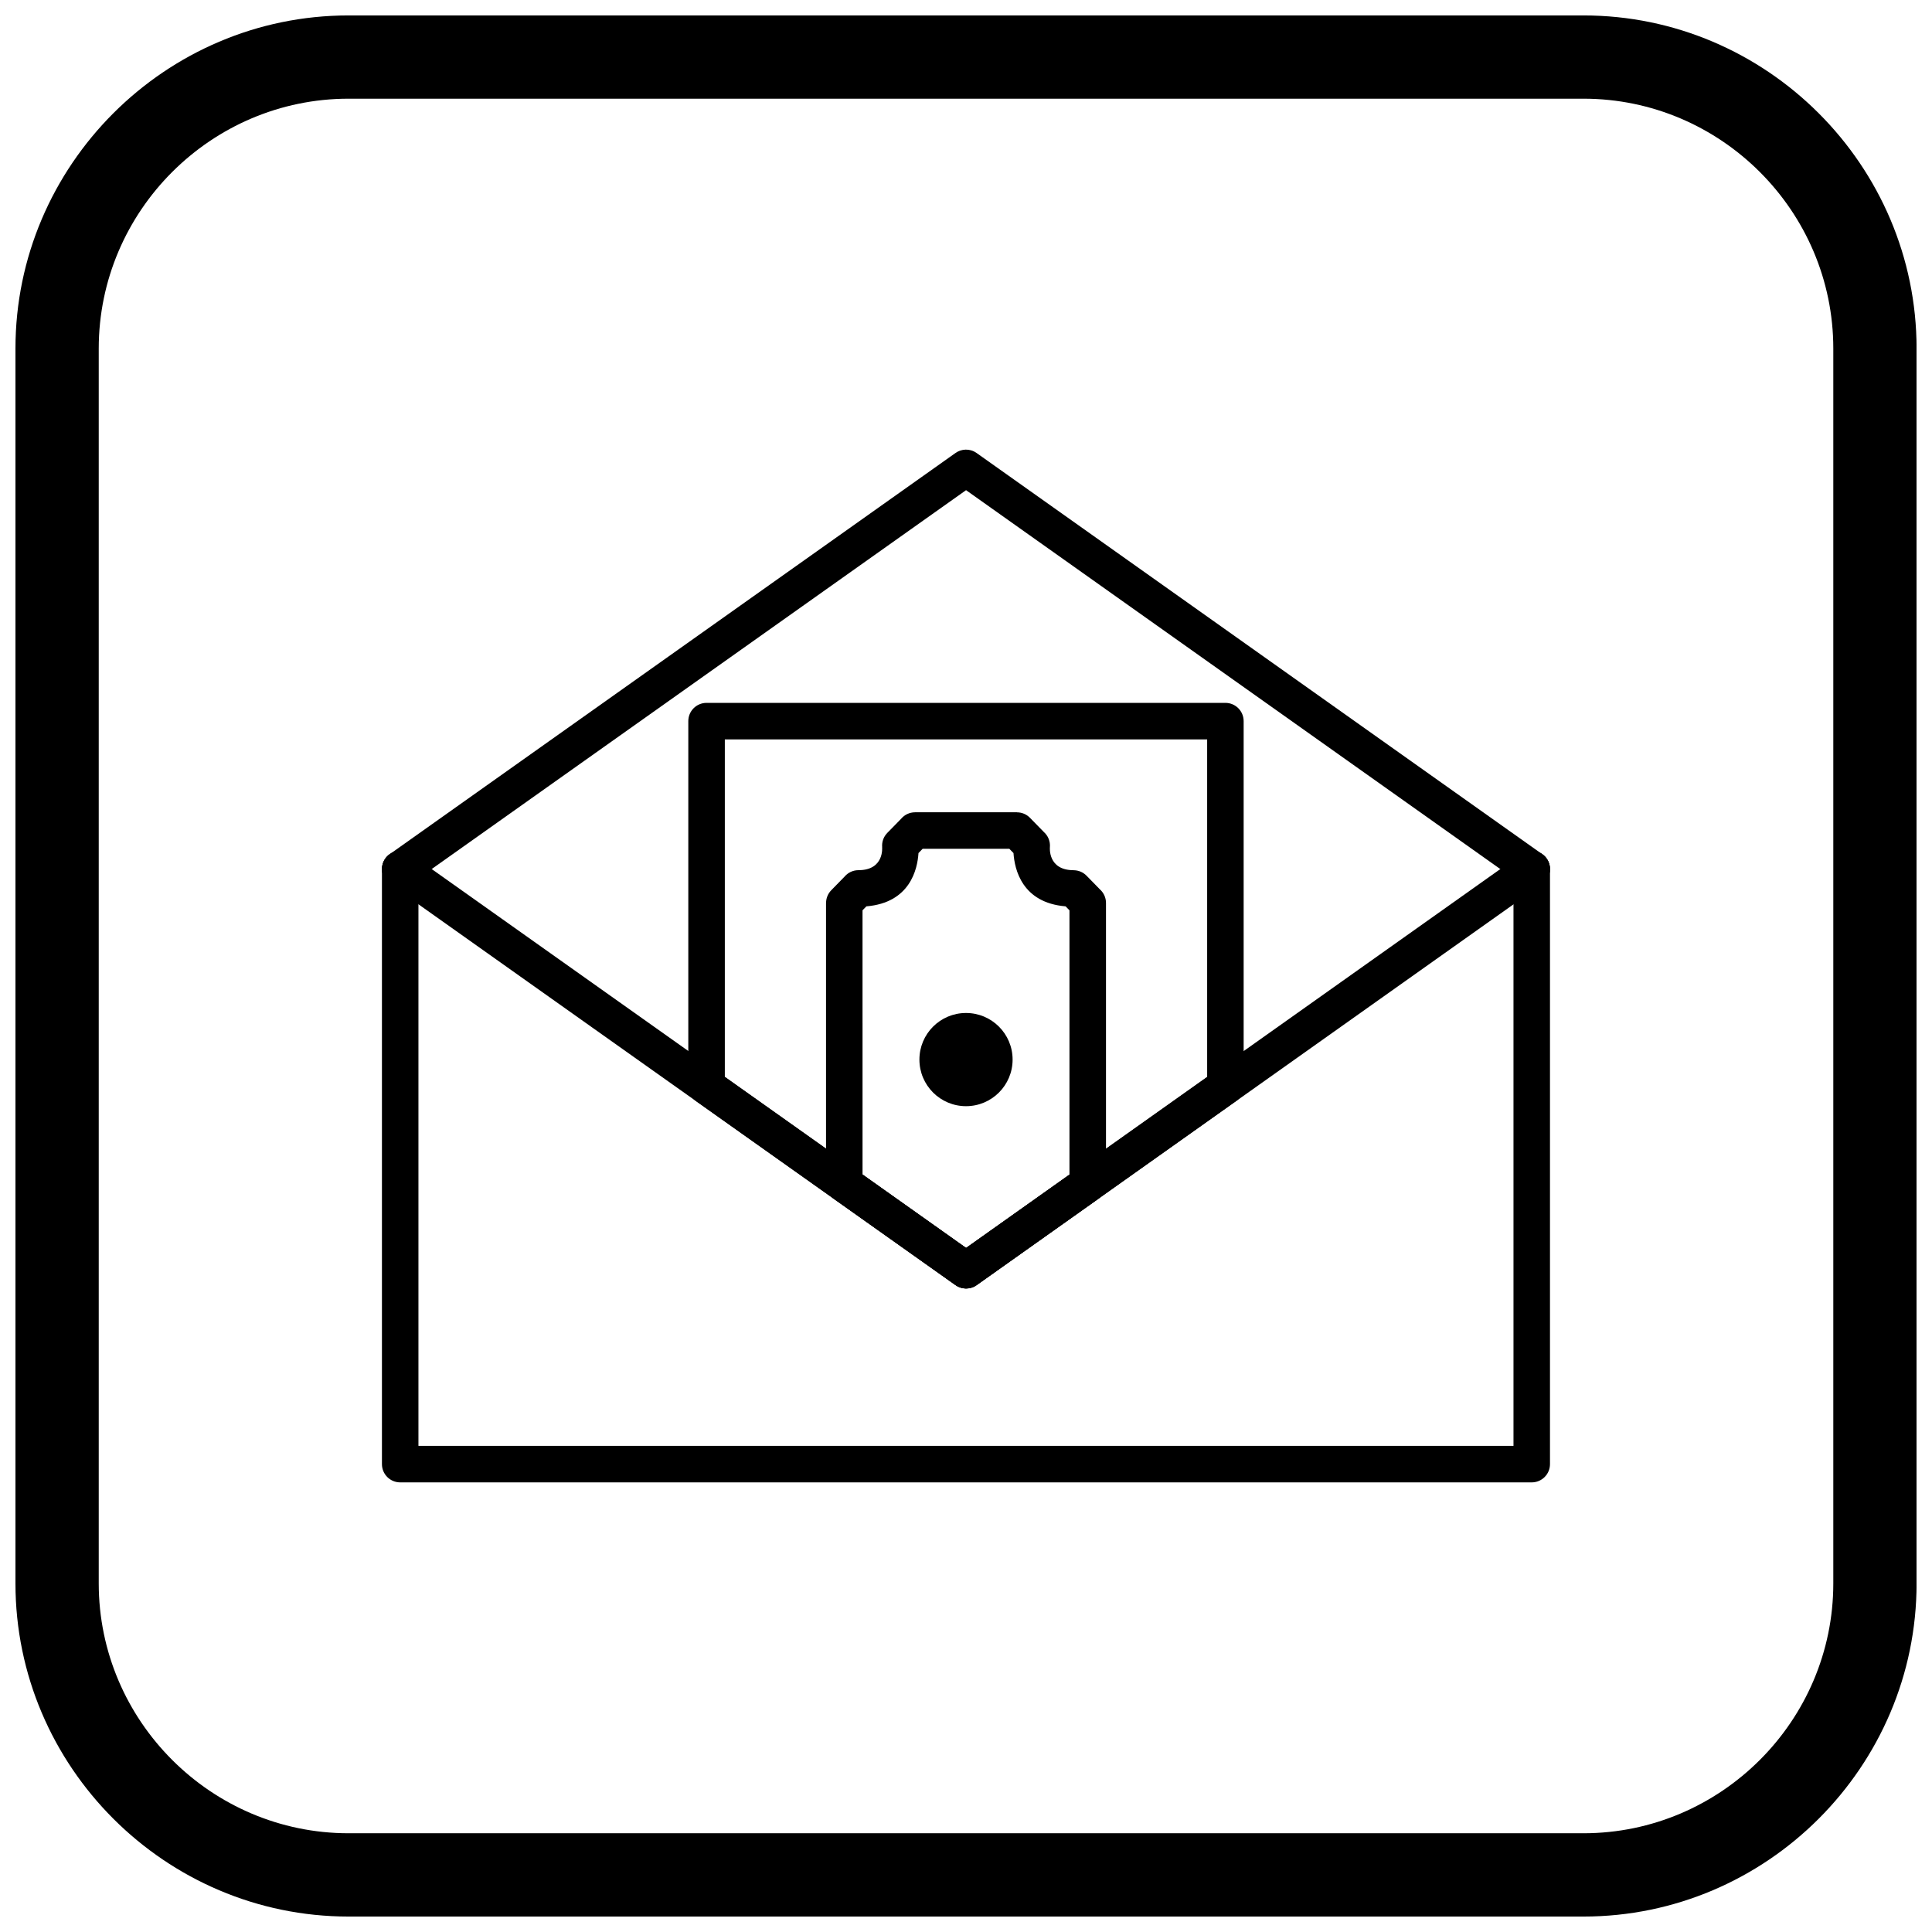
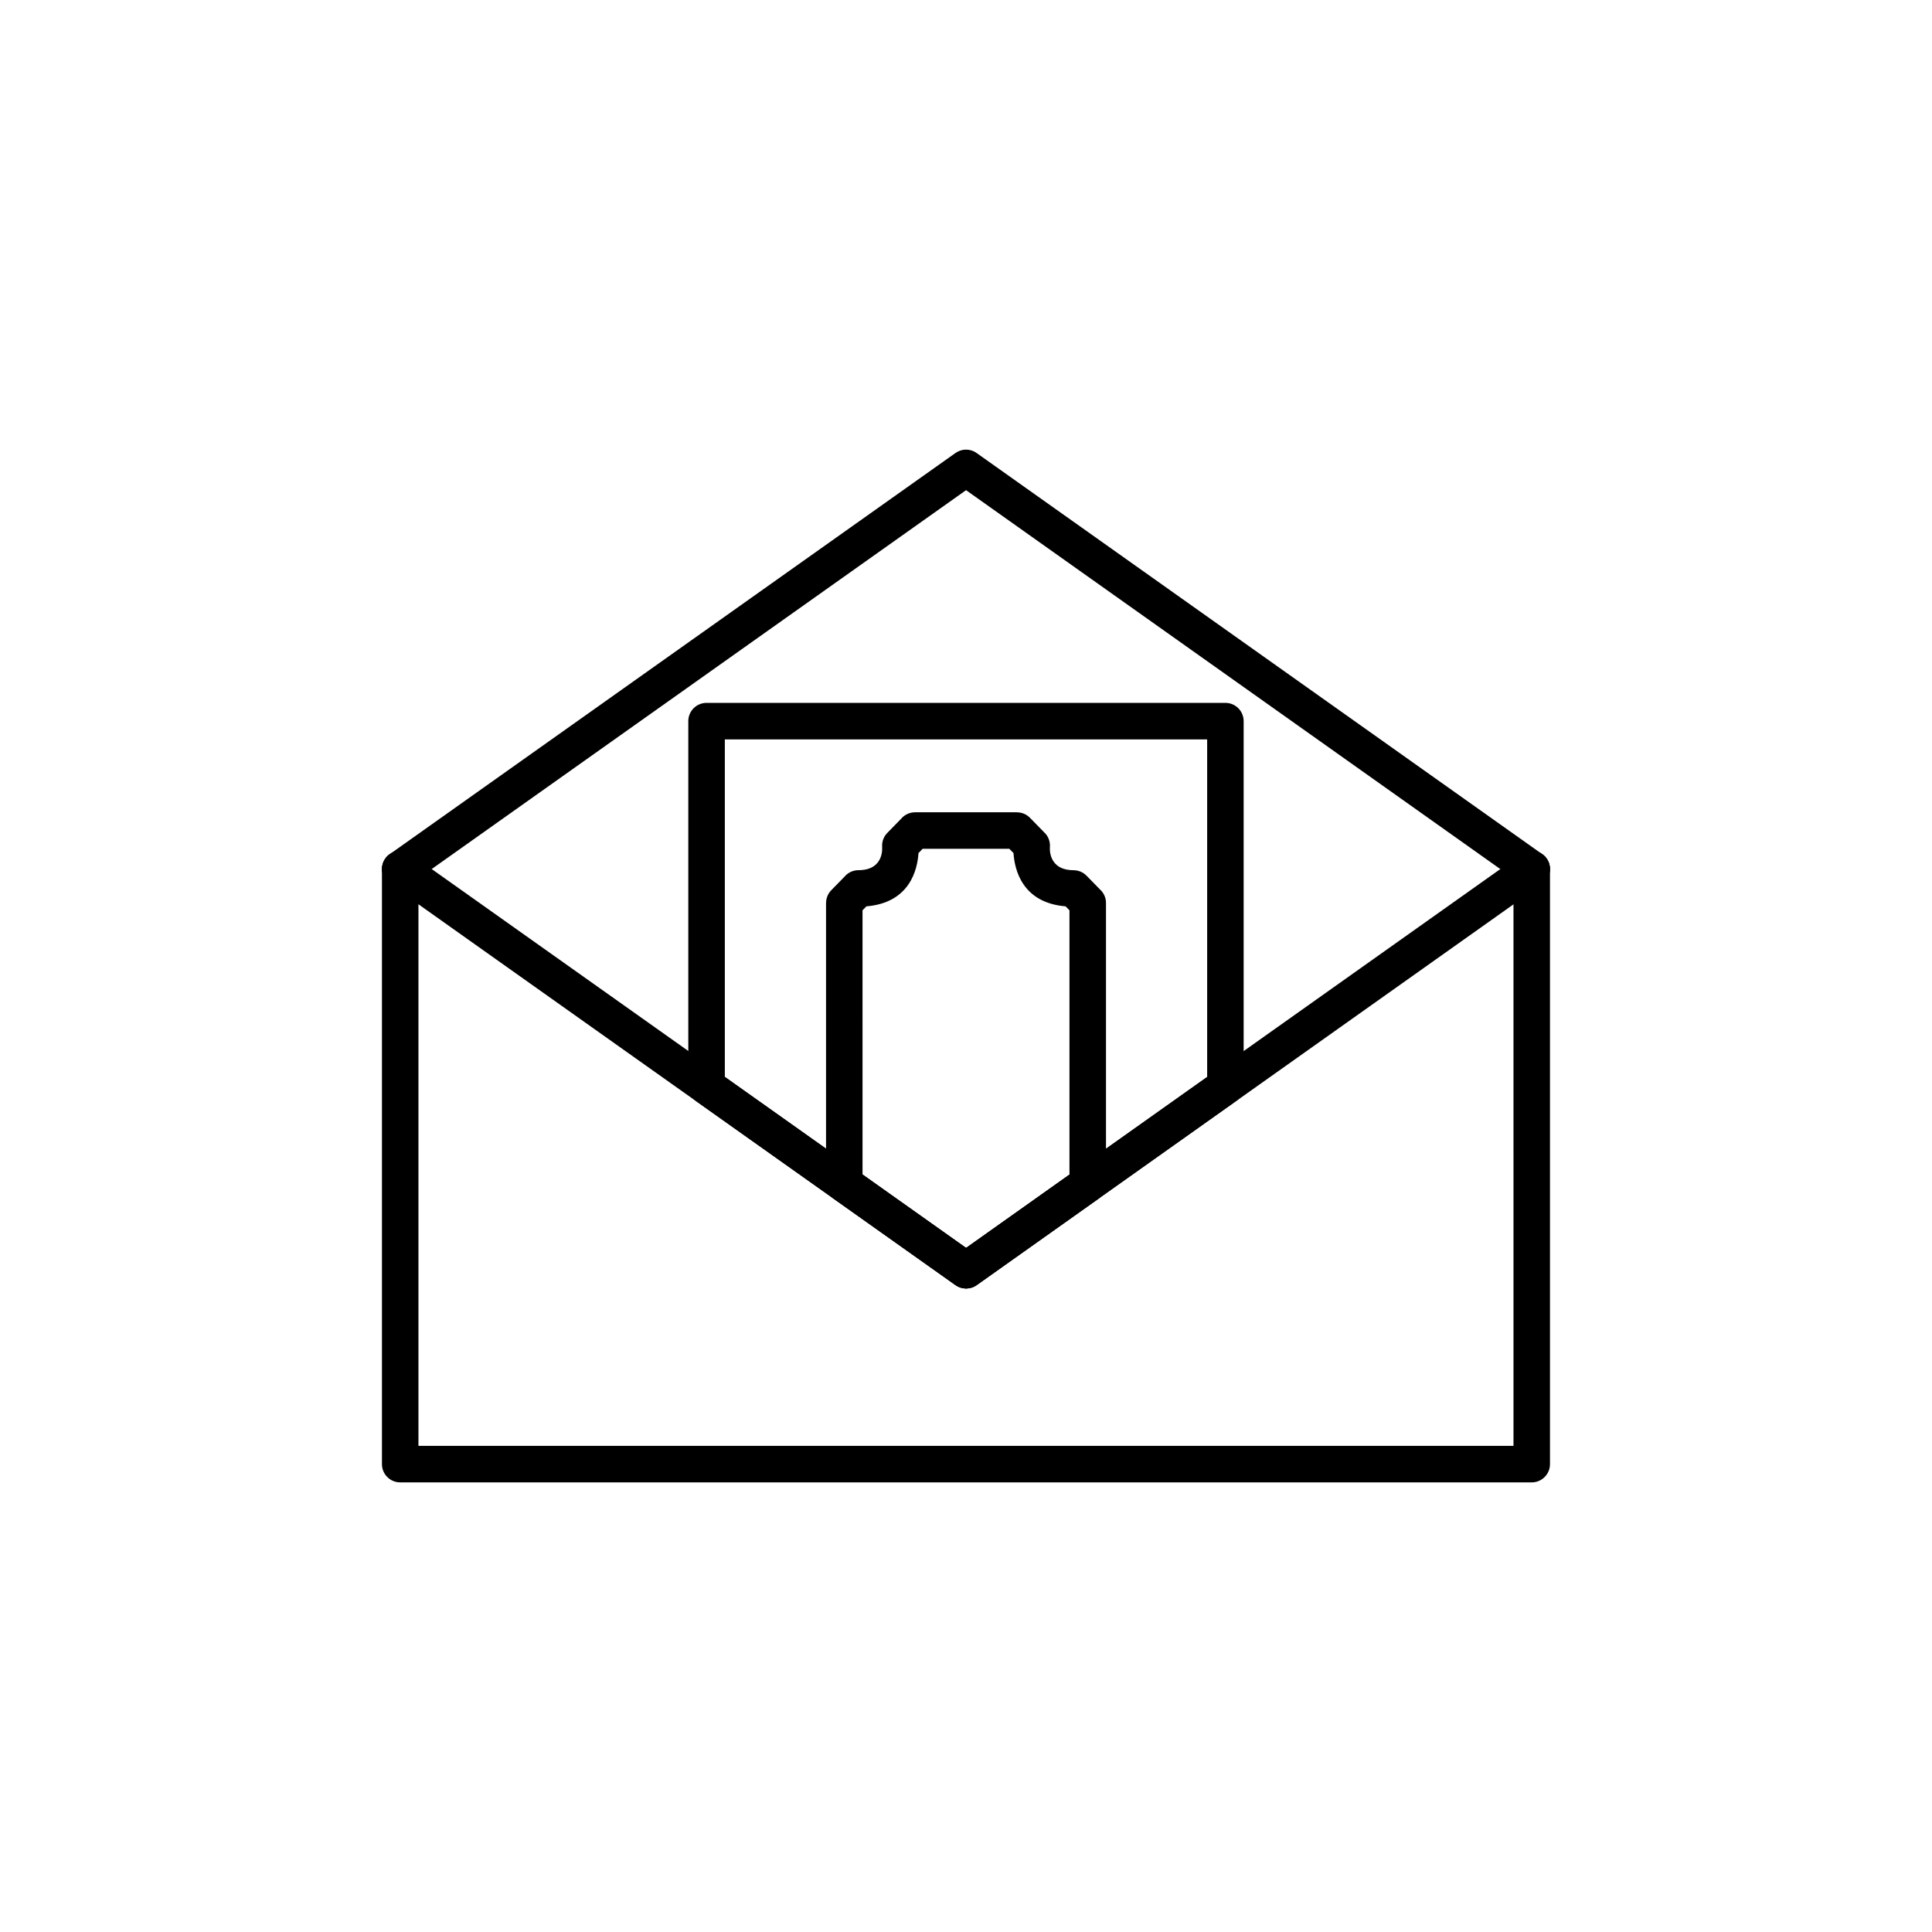
<svg xmlns="http://www.w3.org/2000/svg" width="800px" height="800px" version="1.1" viewBox="144 144 512 512">
  <defs>
    <clipPath id="a">
-       <path d="m148.09 148.09h503.81v503.81h-503.81z" />
-     </clipPath>
+       </clipPath>
  </defs>
  <path d="m372.58 415.13v40.141l27.441 19.457 27.398-19.434v-70.051l-1.027-1.051c-11.531-0.957-13.523-9.785-13.805-14.121l-1.109-1.137h-22.961l-1.109 1.137c-0.277 4.336-2.269 13.168-13.805 14.121l-1.027 1.051v29.887zm-9.672 42.625v-74.465h0.012c0-1.211 0.453-2.426 1.367-3.363l3.519-3.602c0.887-1.051 2.215-1.719 3.699-1.719 6.883 0 6.266-6.07 6.266-6.086h0.012c-0.117-1.348 0.332-2.734 1.348-3.777l3.676-3.758c0.887-1.051 2.215-1.719 3.699-1.719h27v0.012c1.258 0 2.512 0.488 3.457 1.461l3.664 3.75c1.105 0.98 1.746 2.453 1.609 4.035 0 0.016-0.617 6.086 6.266 6.086v0.012c1.258 0 2.512 0.488 3.457 1.461l3.504 3.586c1.004 0.887 1.637 2.184 1.637 3.625v74.488h-0.012c0 1.508-0.707 2.988-2.027 3.93l-32.164 22.812c-1.633 1.207-3.918 1.293-5.664 0.051l-31.973-22.672c-1.406-0.848-2.348-2.387-2.348-4.148z" />
-   <path d="m412.35 424.8c0 6.82-5.527 12.348-12.348 12.348s-12.348-5.527-12.348-12.348c0-6.82 5.527-12.348 12.348-12.348s12.348 5.527 12.348 12.348z" fill-rule="evenodd" />
  <path d="m473.58 335.11v96.781c0 1.762-0.941 3.301-2.348 4.144l-68.422 48.527c-1.742 1.242-4.031 1.156-5.664-0.051l-68.699-48.711c-1.32-0.941-2.027-2.422-2.027-3.93h-0.012v-96.766c0-2.672 2.164-4.836 4.836-4.836h137.5c2.672 0 4.836 2.164 4.836 4.836zm-9.672 94.297v-89.461h-127.82v89.445l63.934 45.332z" />
  <path d="m545.09 374.31c0-2.672 2.164-4.836 4.836-4.836 2.672 0 4.836 2.164 4.836 4.836v157.7c0 2.672-2.164 4.836-4.836 4.836h-299.87c-2.672 0-4.836-2.164-4.836-4.836v-157.7c0-2.672 2.164-4.836 4.836-4.836s4.836 2.164 4.836 4.836v152.86h290.2z" />
  <path d="m552.73 370.38c2.172 1.543 2.676 4.555 1.133 6.727s-4.555 2.676-6.727 1.133l-147.12-104.34-147.16 104.34c-2.172 1.543-5.184 1.035-6.727-1.133-1.543-2.172-1.035-5.184 1.133-6.727l149.88-106.28c1.633-1.207 3.918-1.293 5.664-0.051z" />
  <path d="m547.14 370.38c2.172-1.543 5.184-1.035 6.727 1.133 1.543 2.172 1.035 5.184-1.133 6.727l-64.852 45.996-0.016 0.012-85.047 60.32c-1.742 1.242-4.031 1.156-5.664-0.051l-74.906-53.113-74.977-53.164c-2.172-1.543-2.676-4.555-1.133-6.727s4.555-2.676 6.727-1.133l147.16 104.34 81.977-58.145c0.188-0.156 0.387-0.297 0.598-0.422z" />
  <g clip-path="url(#a)">
    <path d="m236.37 148.09h327.27c48.551 0 88.273 39.723 88.273 88.273v327.27c0 48.551-39.723 88.273-88.273 88.273h-327.27c-48.551 0-88.273-39.723-88.273-88.273v-327.27c0-48.551 39.723-88.273 88.273-88.273zm0 22.066h327.27c36.414 0 66.203 29.793 66.203 66.203v327.27c0 36.414-29.793 66.203-66.203 66.203h-327.27c-36.414 0-66.203-29.793-66.203-66.203v-327.27c0-36.414 29.793-66.203 66.203-66.203z" fill-rule="evenodd" />
  </g>
</svg>